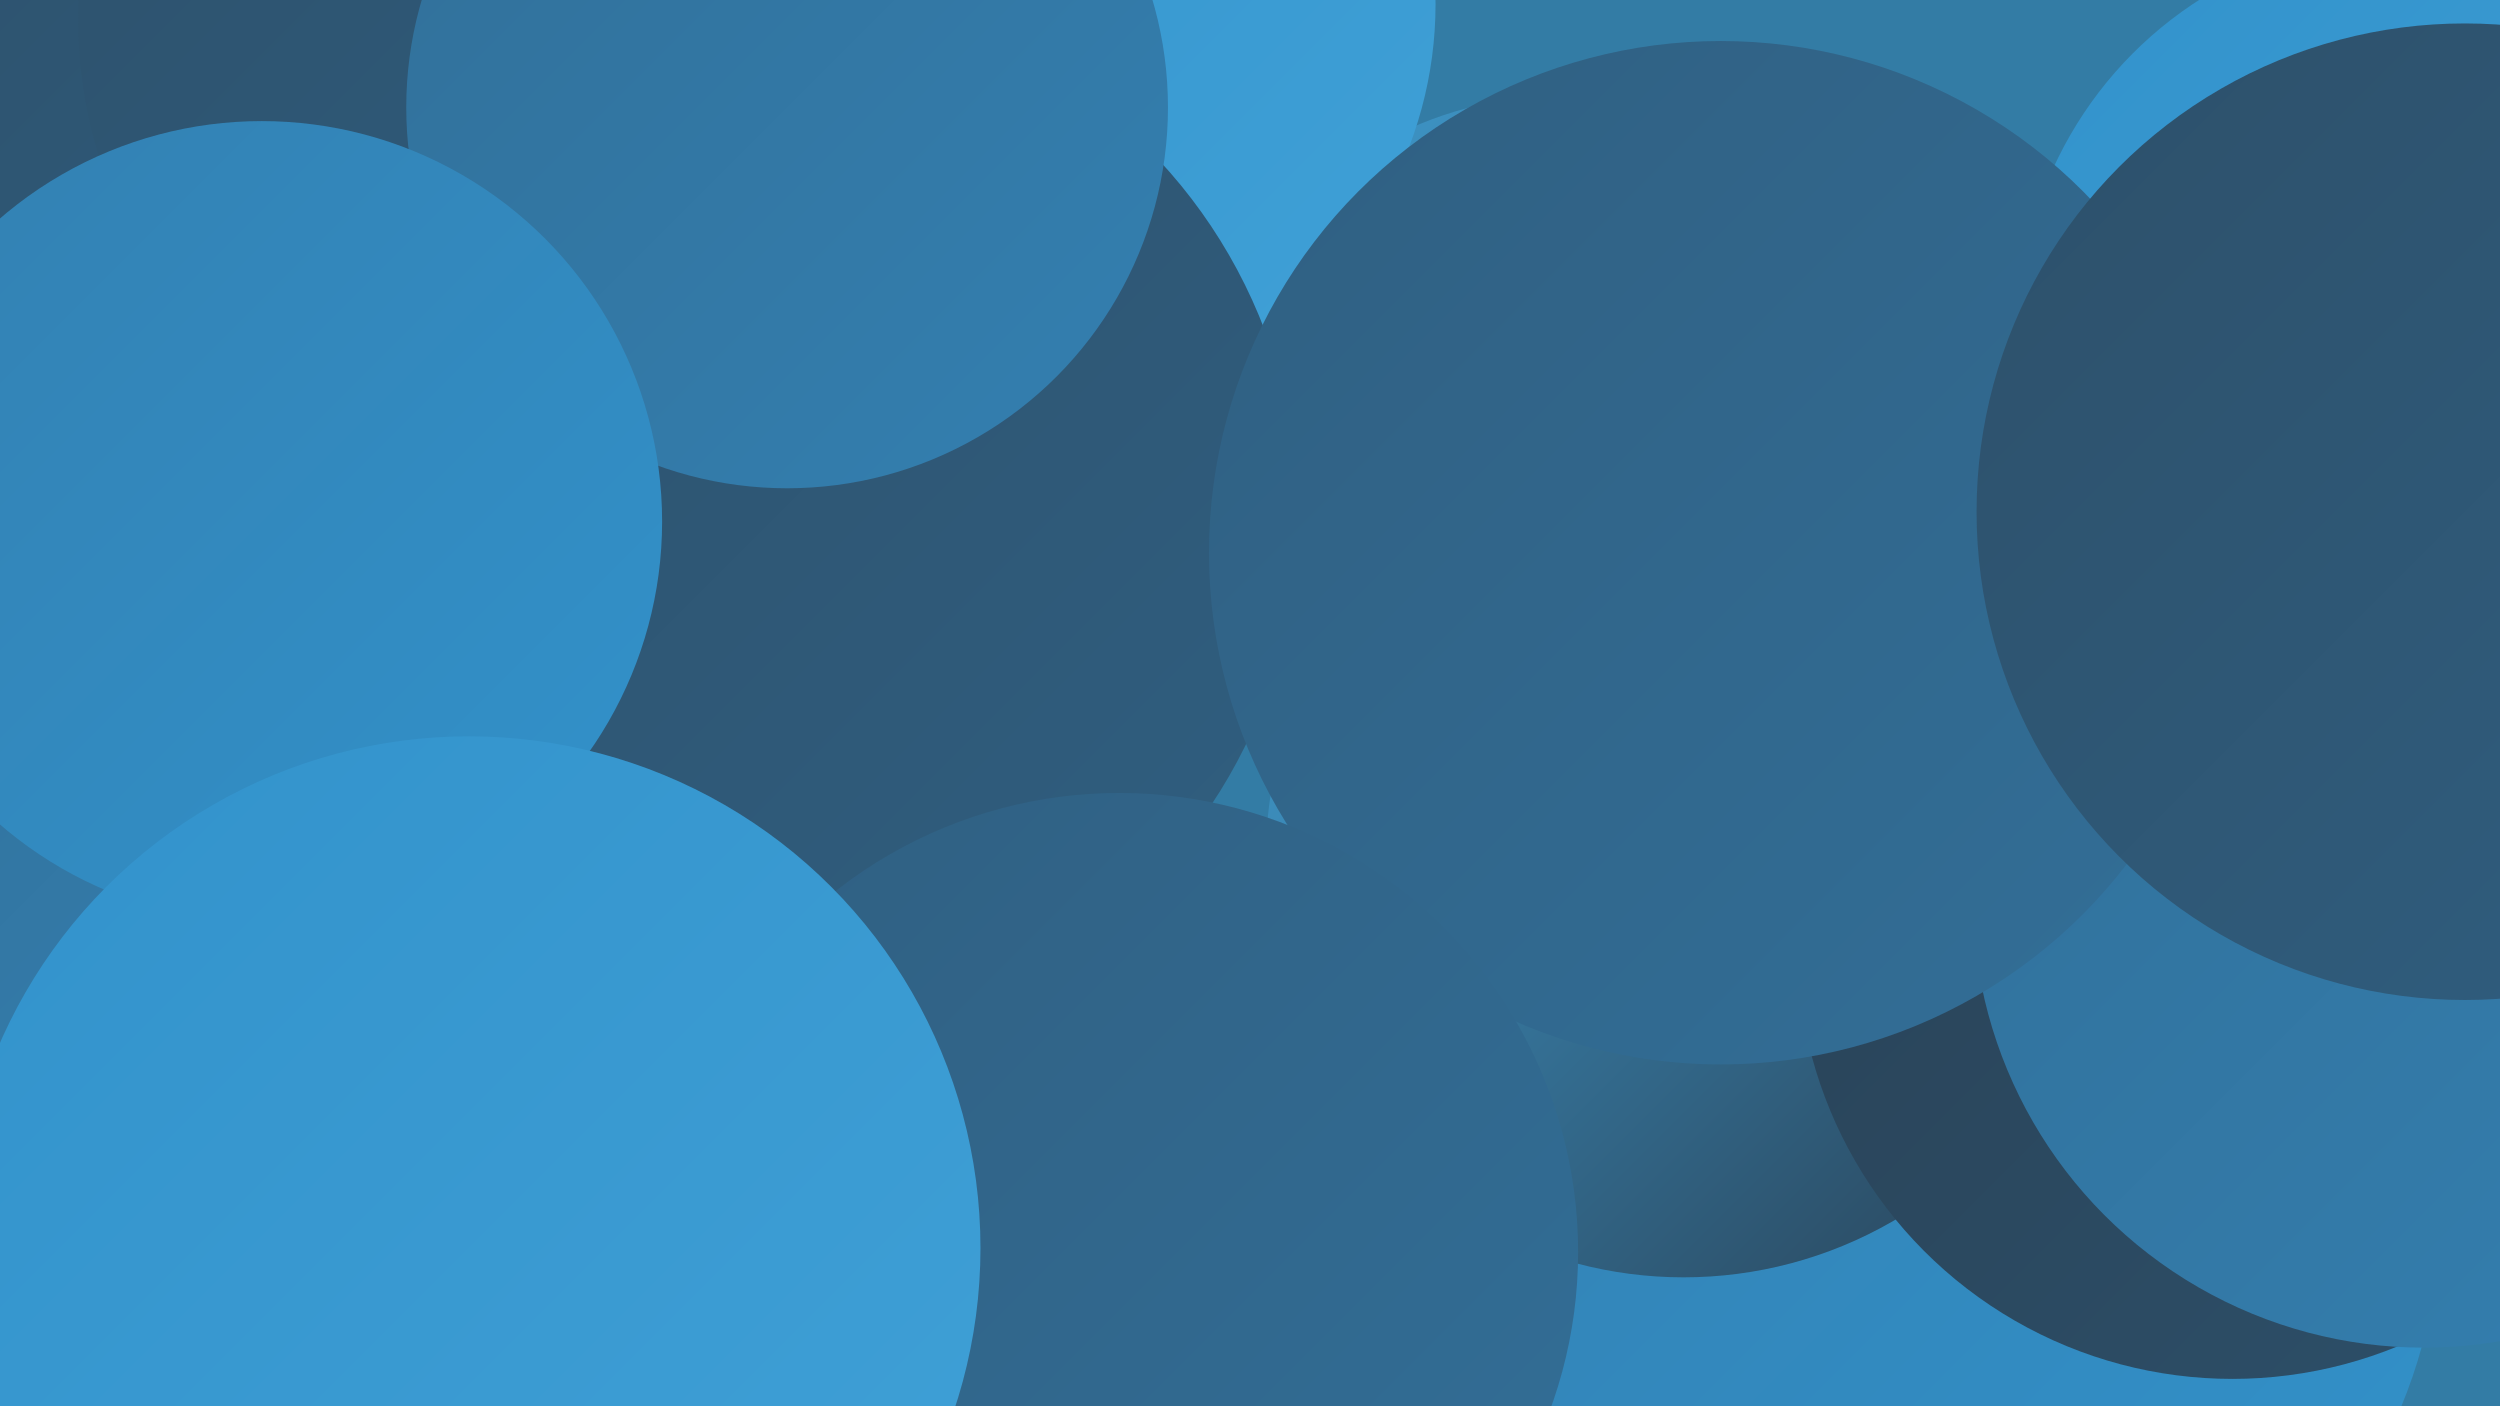
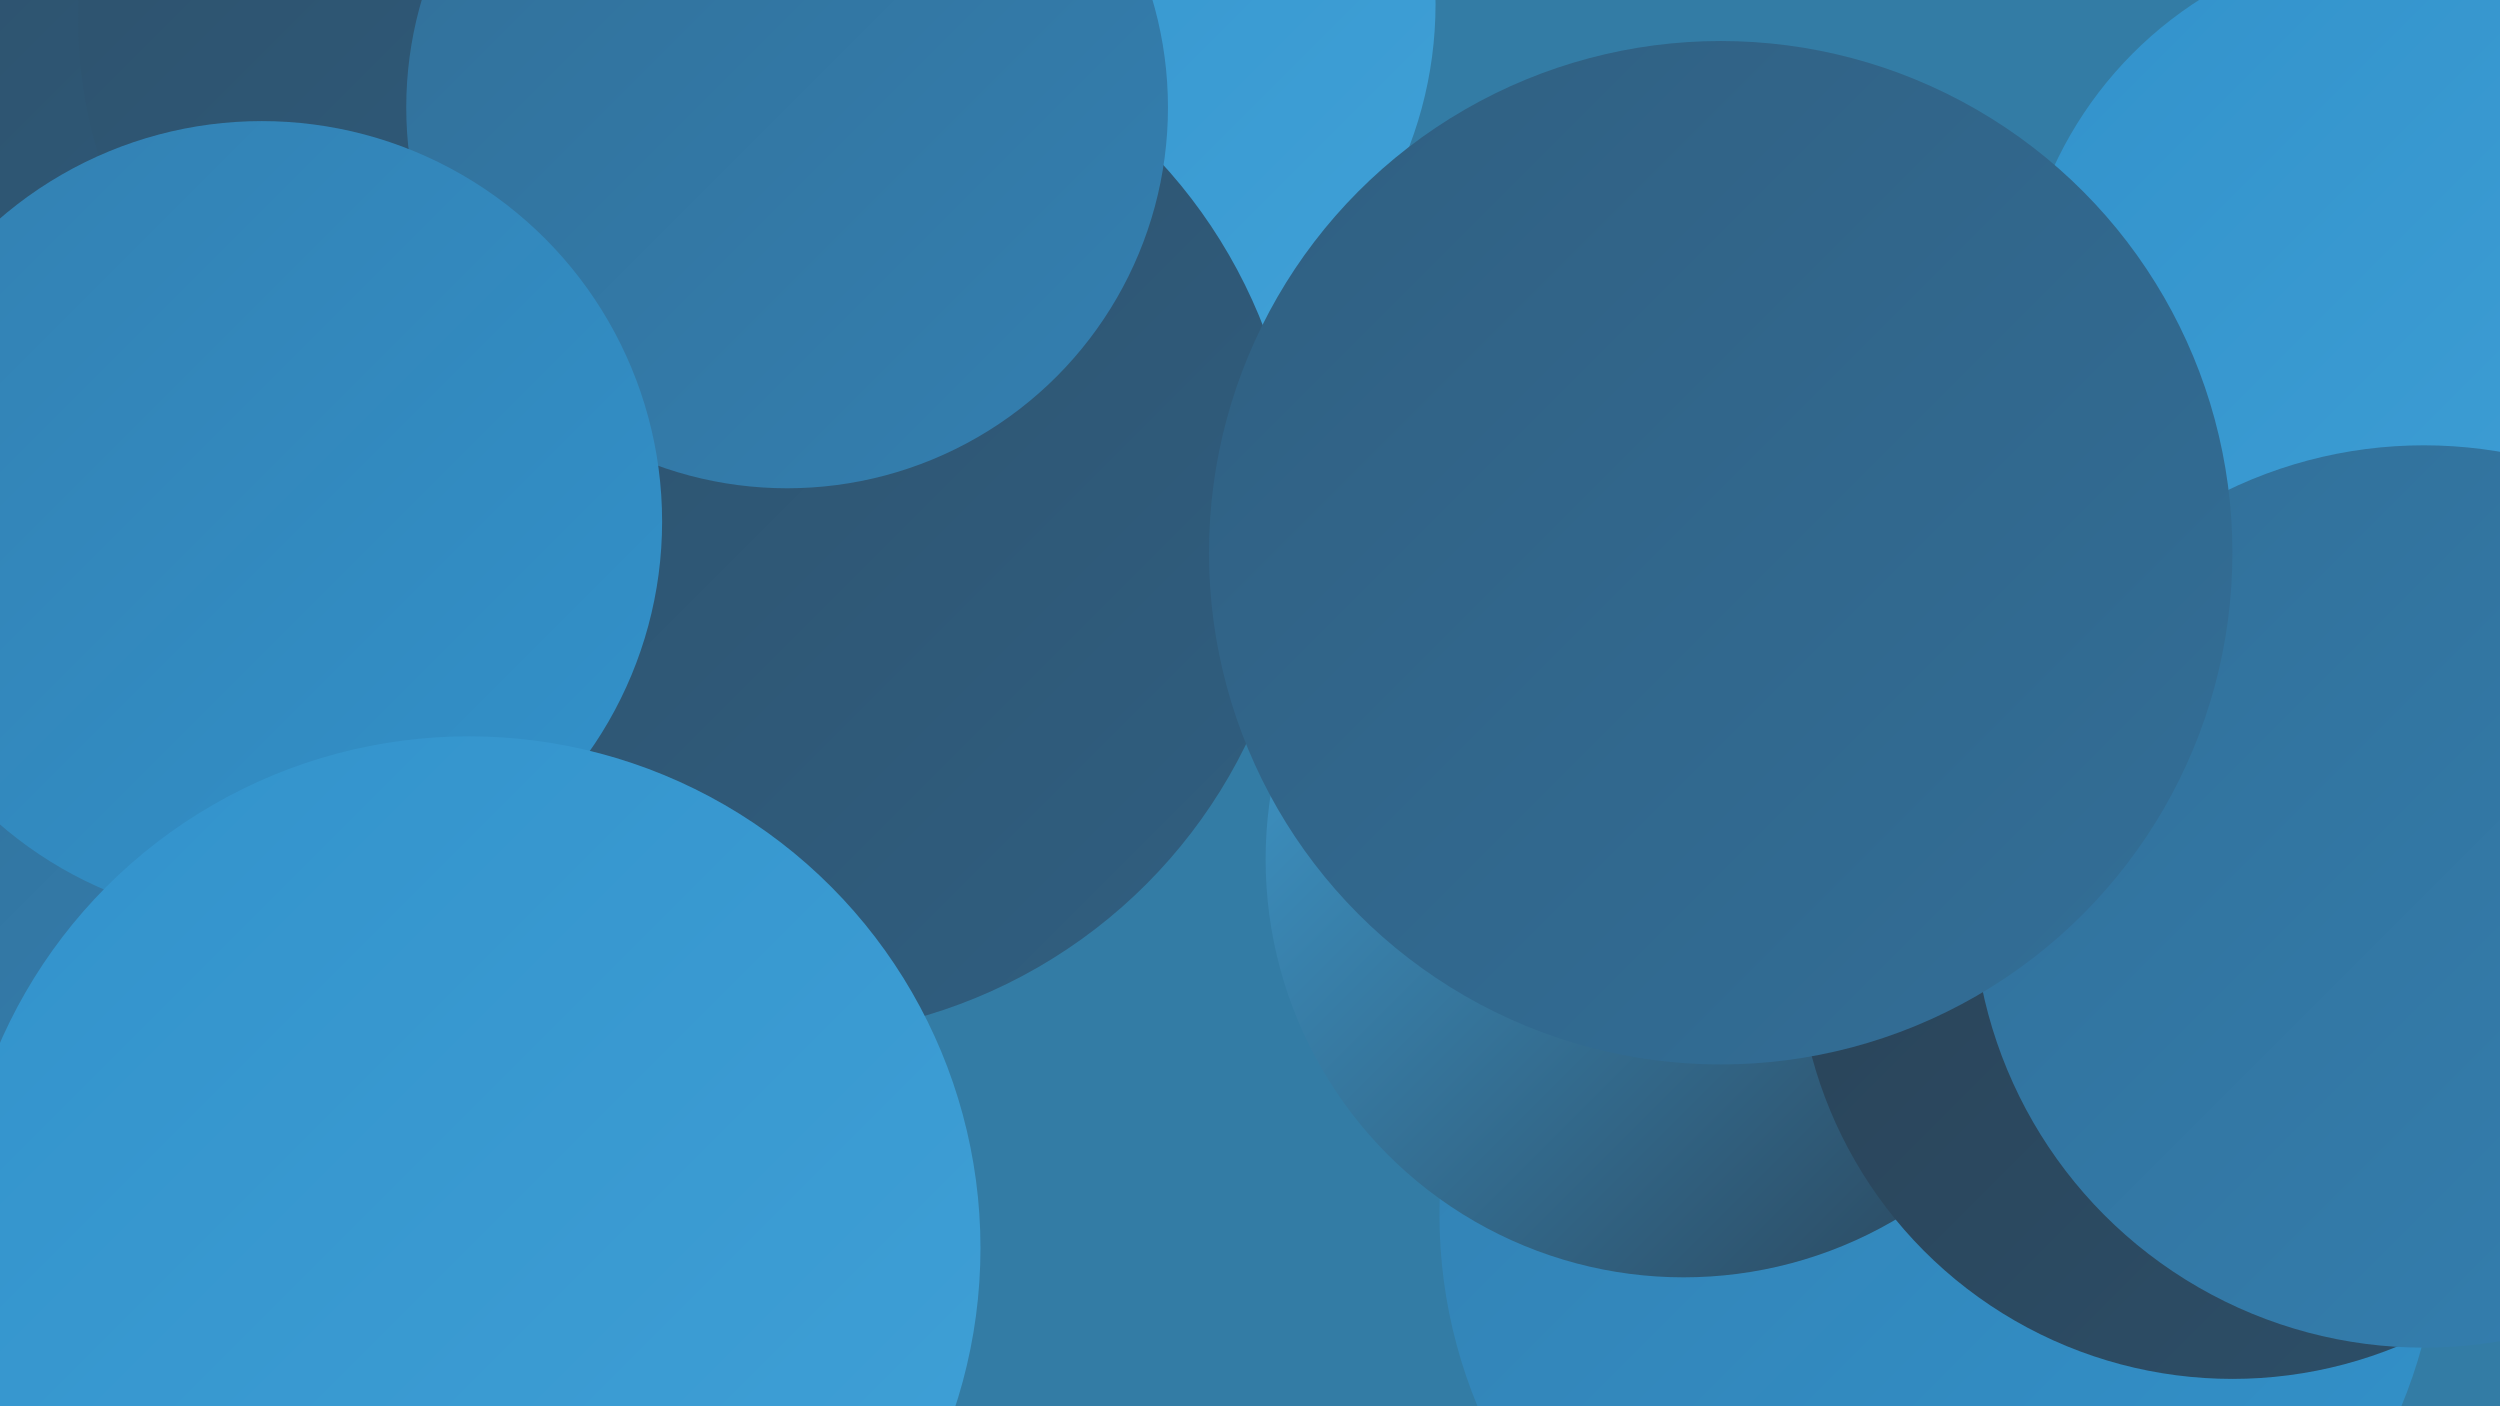
<svg xmlns="http://www.w3.org/2000/svg" width="1280" height="720">
  <defs>
    <linearGradient id="grad0" x1="0%" y1="0%" x2="100%" y2="100%">
      <stop offset="0%" style="stop-color:#294155;stop-opacity:1" />
      <stop offset="100%" style="stop-color:#2d506a;stop-opacity:1" />
    </linearGradient>
    <linearGradient id="grad1" x1="0%" y1="0%" x2="100%" y2="100%">
      <stop offset="0%" style="stop-color:#2d506a;stop-opacity:1" />
      <stop offset="100%" style="stop-color:#305f81;stop-opacity:1" />
    </linearGradient>
    <linearGradient id="grad2" x1="0%" y1="0%" x2="100%" y2="100%">
      <stop offset="0%" style="stop-color:#305f81;stop-opacity:1" />
      <stop offset="100%" style="stop-color:#326f98;stop-opacity:1" />
    </linearGradient>
    <linearGradient id="grad3" x1="0%" y1="0%" x2="100%" y2="100%">
      <stop offset="0%" style="stop-color:#326f98;stop-opacity:1" />
      <stop offset="100%" style="stop-color:#3380b1;stop-opacity:1" />
    </linearGradient>
    <linearGradient id="grad4" x1="0%" y1="0%" x2="100%" y2="100%">
      <stop offset="0%" style="stop-color:#3380b1;stop-opacity:1" />
      <stop offset="100%" style="stop-color:#3292cb;stop-opacity:1" />
    </linearGradient>
    <linearGradient id="grad5" x1="0%" y1="0%" x2="100%" y2="100%">
      <stop offset="0%" style="stop-color:#3292cb;stop-opacity:1" />
      <stop offset="100%" style="stop-color:#40a1d7;stop-opacity:1" />
    </linearGradient>
    <linearGradient id="grad6" x1="0%" y1="0%" x2="100%" y2="100%">
      <stop offset="0%" style="stop-color:#40a1d7;stop-opacity:1" />
      <stop offset="100%" style="stop-color:#294155;stop-opacity:1" />
    </linearGradient>
  </defs>
  <rect width="1280" height="720" fill="#337ca5" />
  <circle cx="332" cy="141" r="189" fill="url(#grad4)" />
  <circle cx="993" cy="622" r="256" fill="url(#grad4)" />
  <circle cx="339" cy="207" r="268" fill="url(#grad3)" />
  <circle cx="862" cy="440" r="214" fill="url(#grad6)" />
  <circle cx="54" cy="138" r="222" fill="url(#grad1)" />
-   <circle cx="800" cy="240" r="191" fill="url(#grad6)" />
  <circle cx="1235" cy="170" r="202" fill="url(#grad5)" />
  <circle cx="1143" cy="483" r="223" fill="url(#grad0)" />
  <circle cx="277" cy="10" r="237" fill="url(#grad1)" />
  <circle cx="1241" cy="459" r="231" fill="url(#grad3)" />
  <circle cx="530" cy="2" r="205" fill="url(#grad5)" />
  <circle cx="398" cy="264" r="267" fill="url(#grad1)" />
  <circle cx="881" cy="283" r="262" fill="url(#grad2)" />
  <circle cx="52" cy="623" r="203" fill="url(#grad4)" />
  <circle cx="80" cy="394" r="183" fill="url(#grad3)" />
-   <circle cx="573" cy="641" r="235" fill="url(#grad2)" />
  <circle cx="403" cy="55" r="195" fill="url(#grad3)" />
  <circle cx="134" cy="267" r="205" fill="url(#grad4)" />
  <circle cx="240" cy="639" r="262" fill="url(#grad5)" />
-   <circle cx="1262" cy="262" r="250" fill="url(#grad1)" />
</svg>